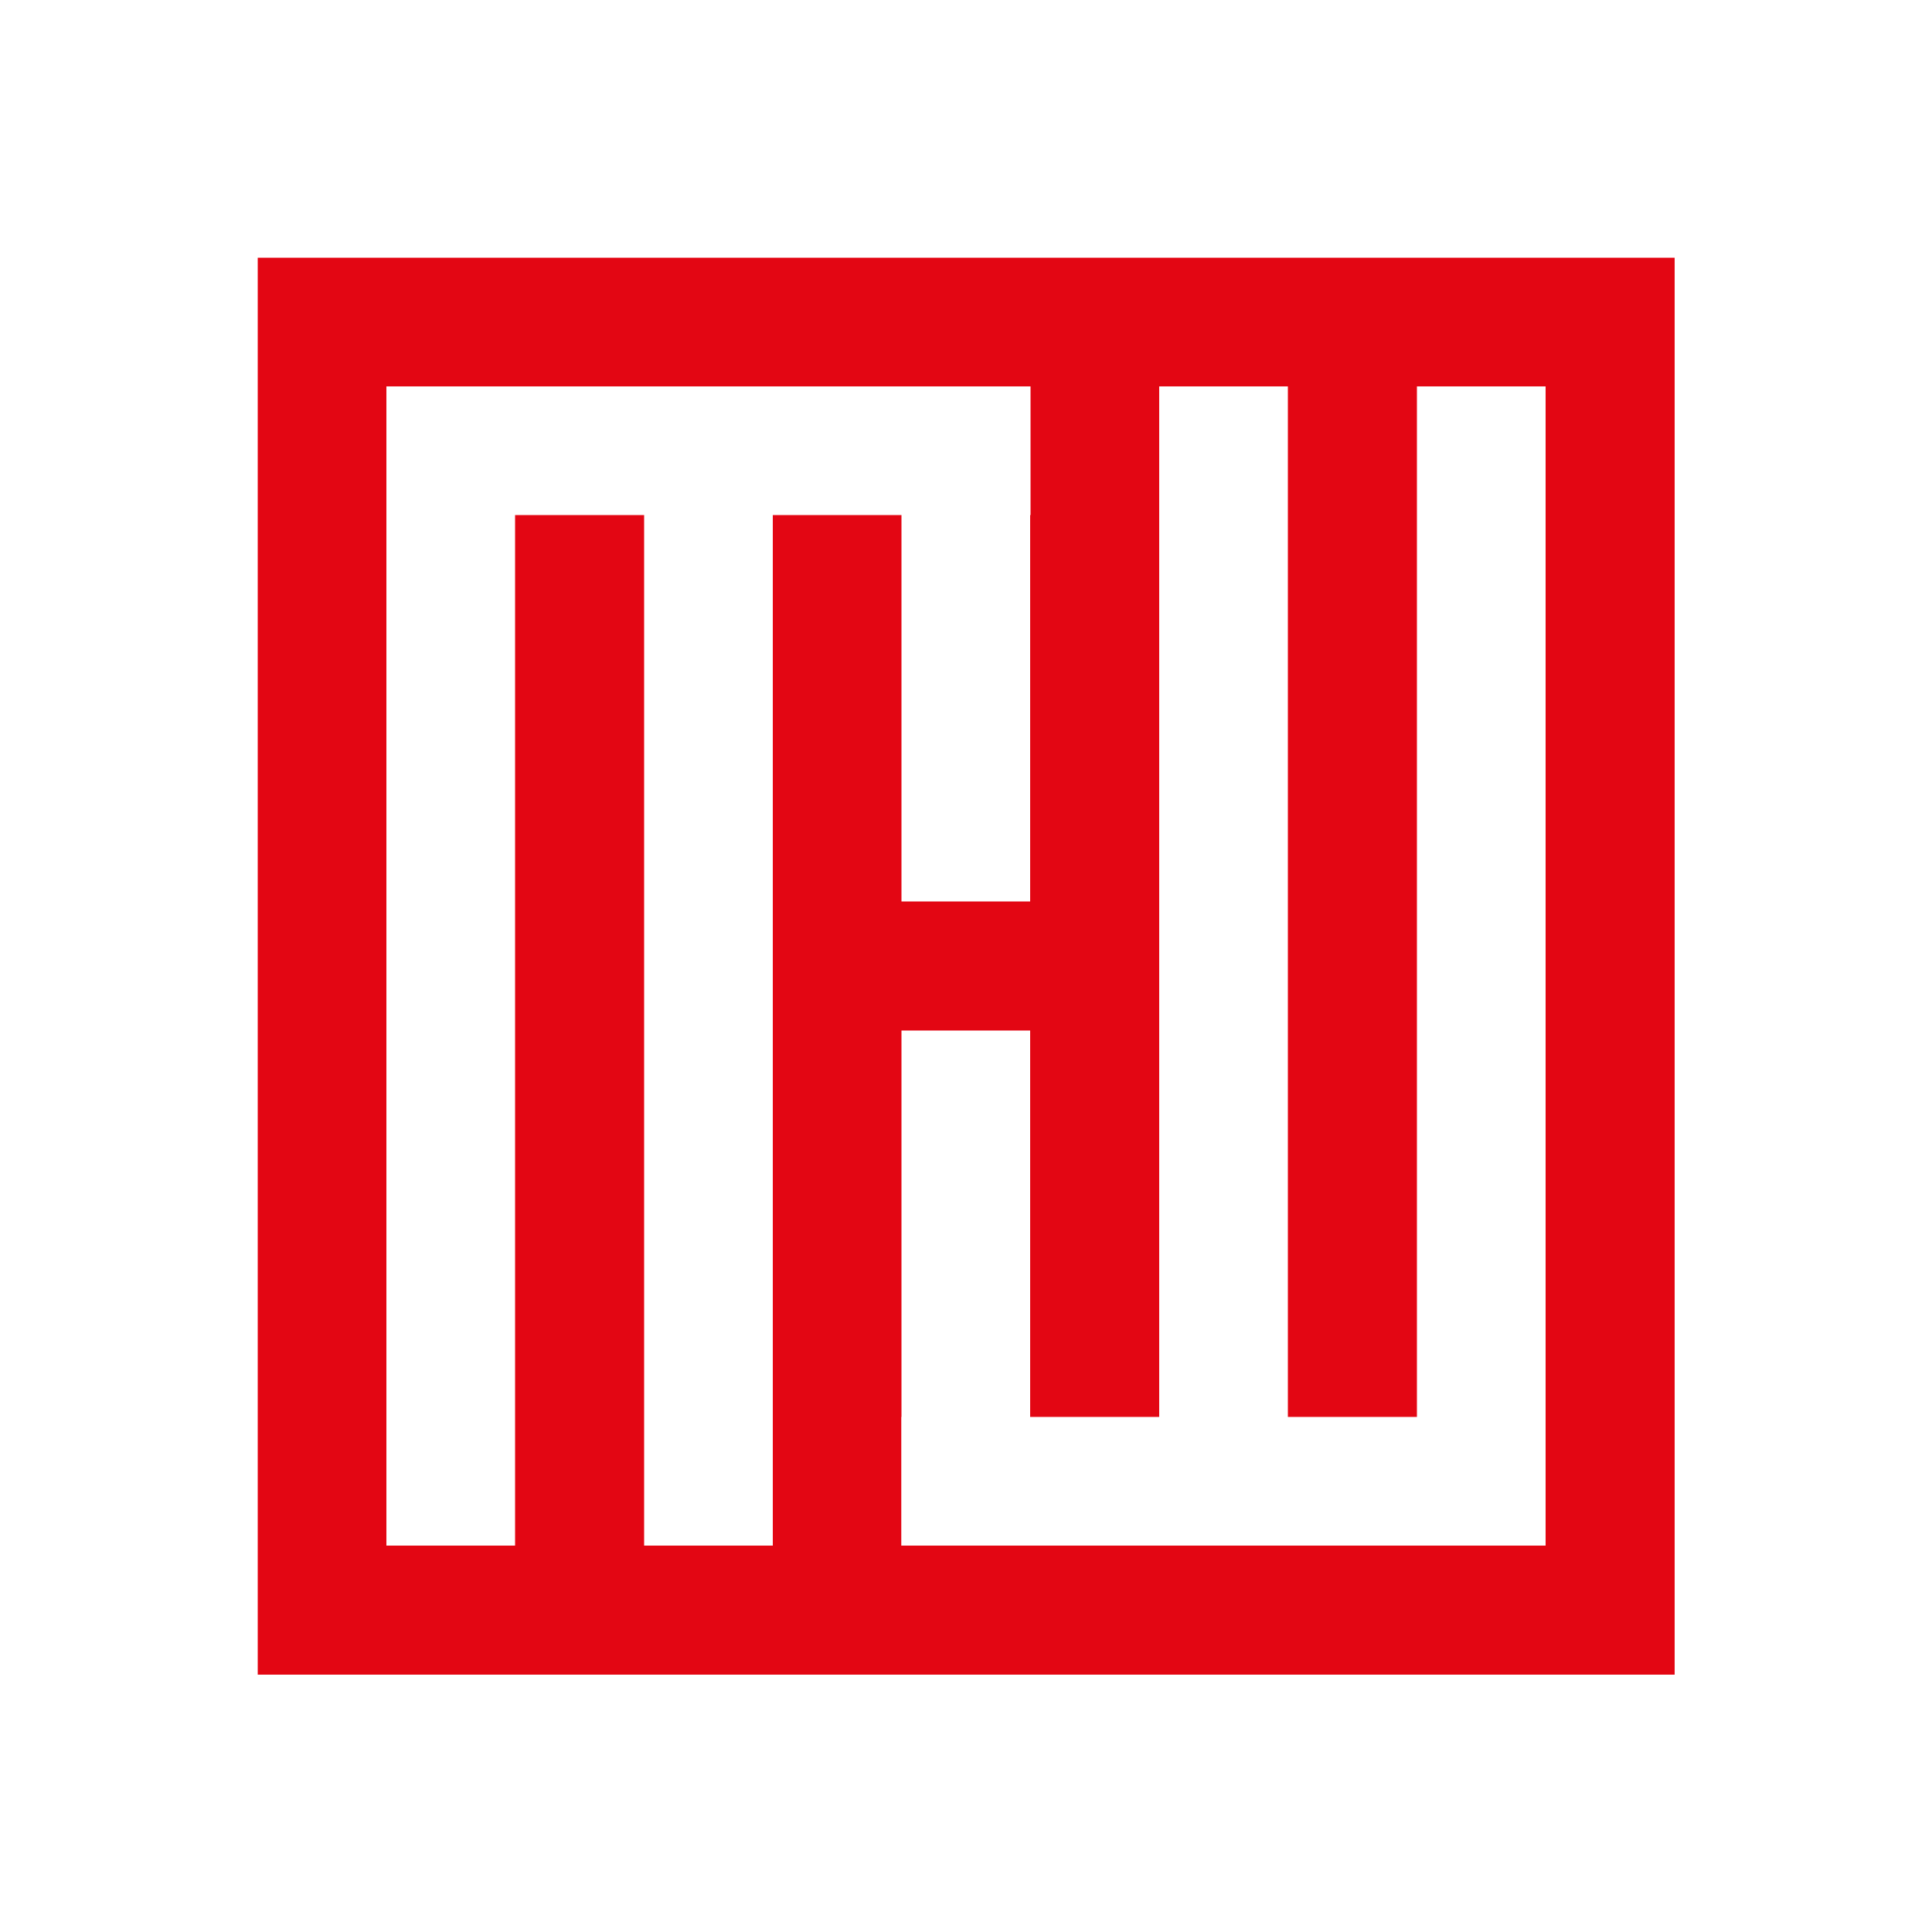
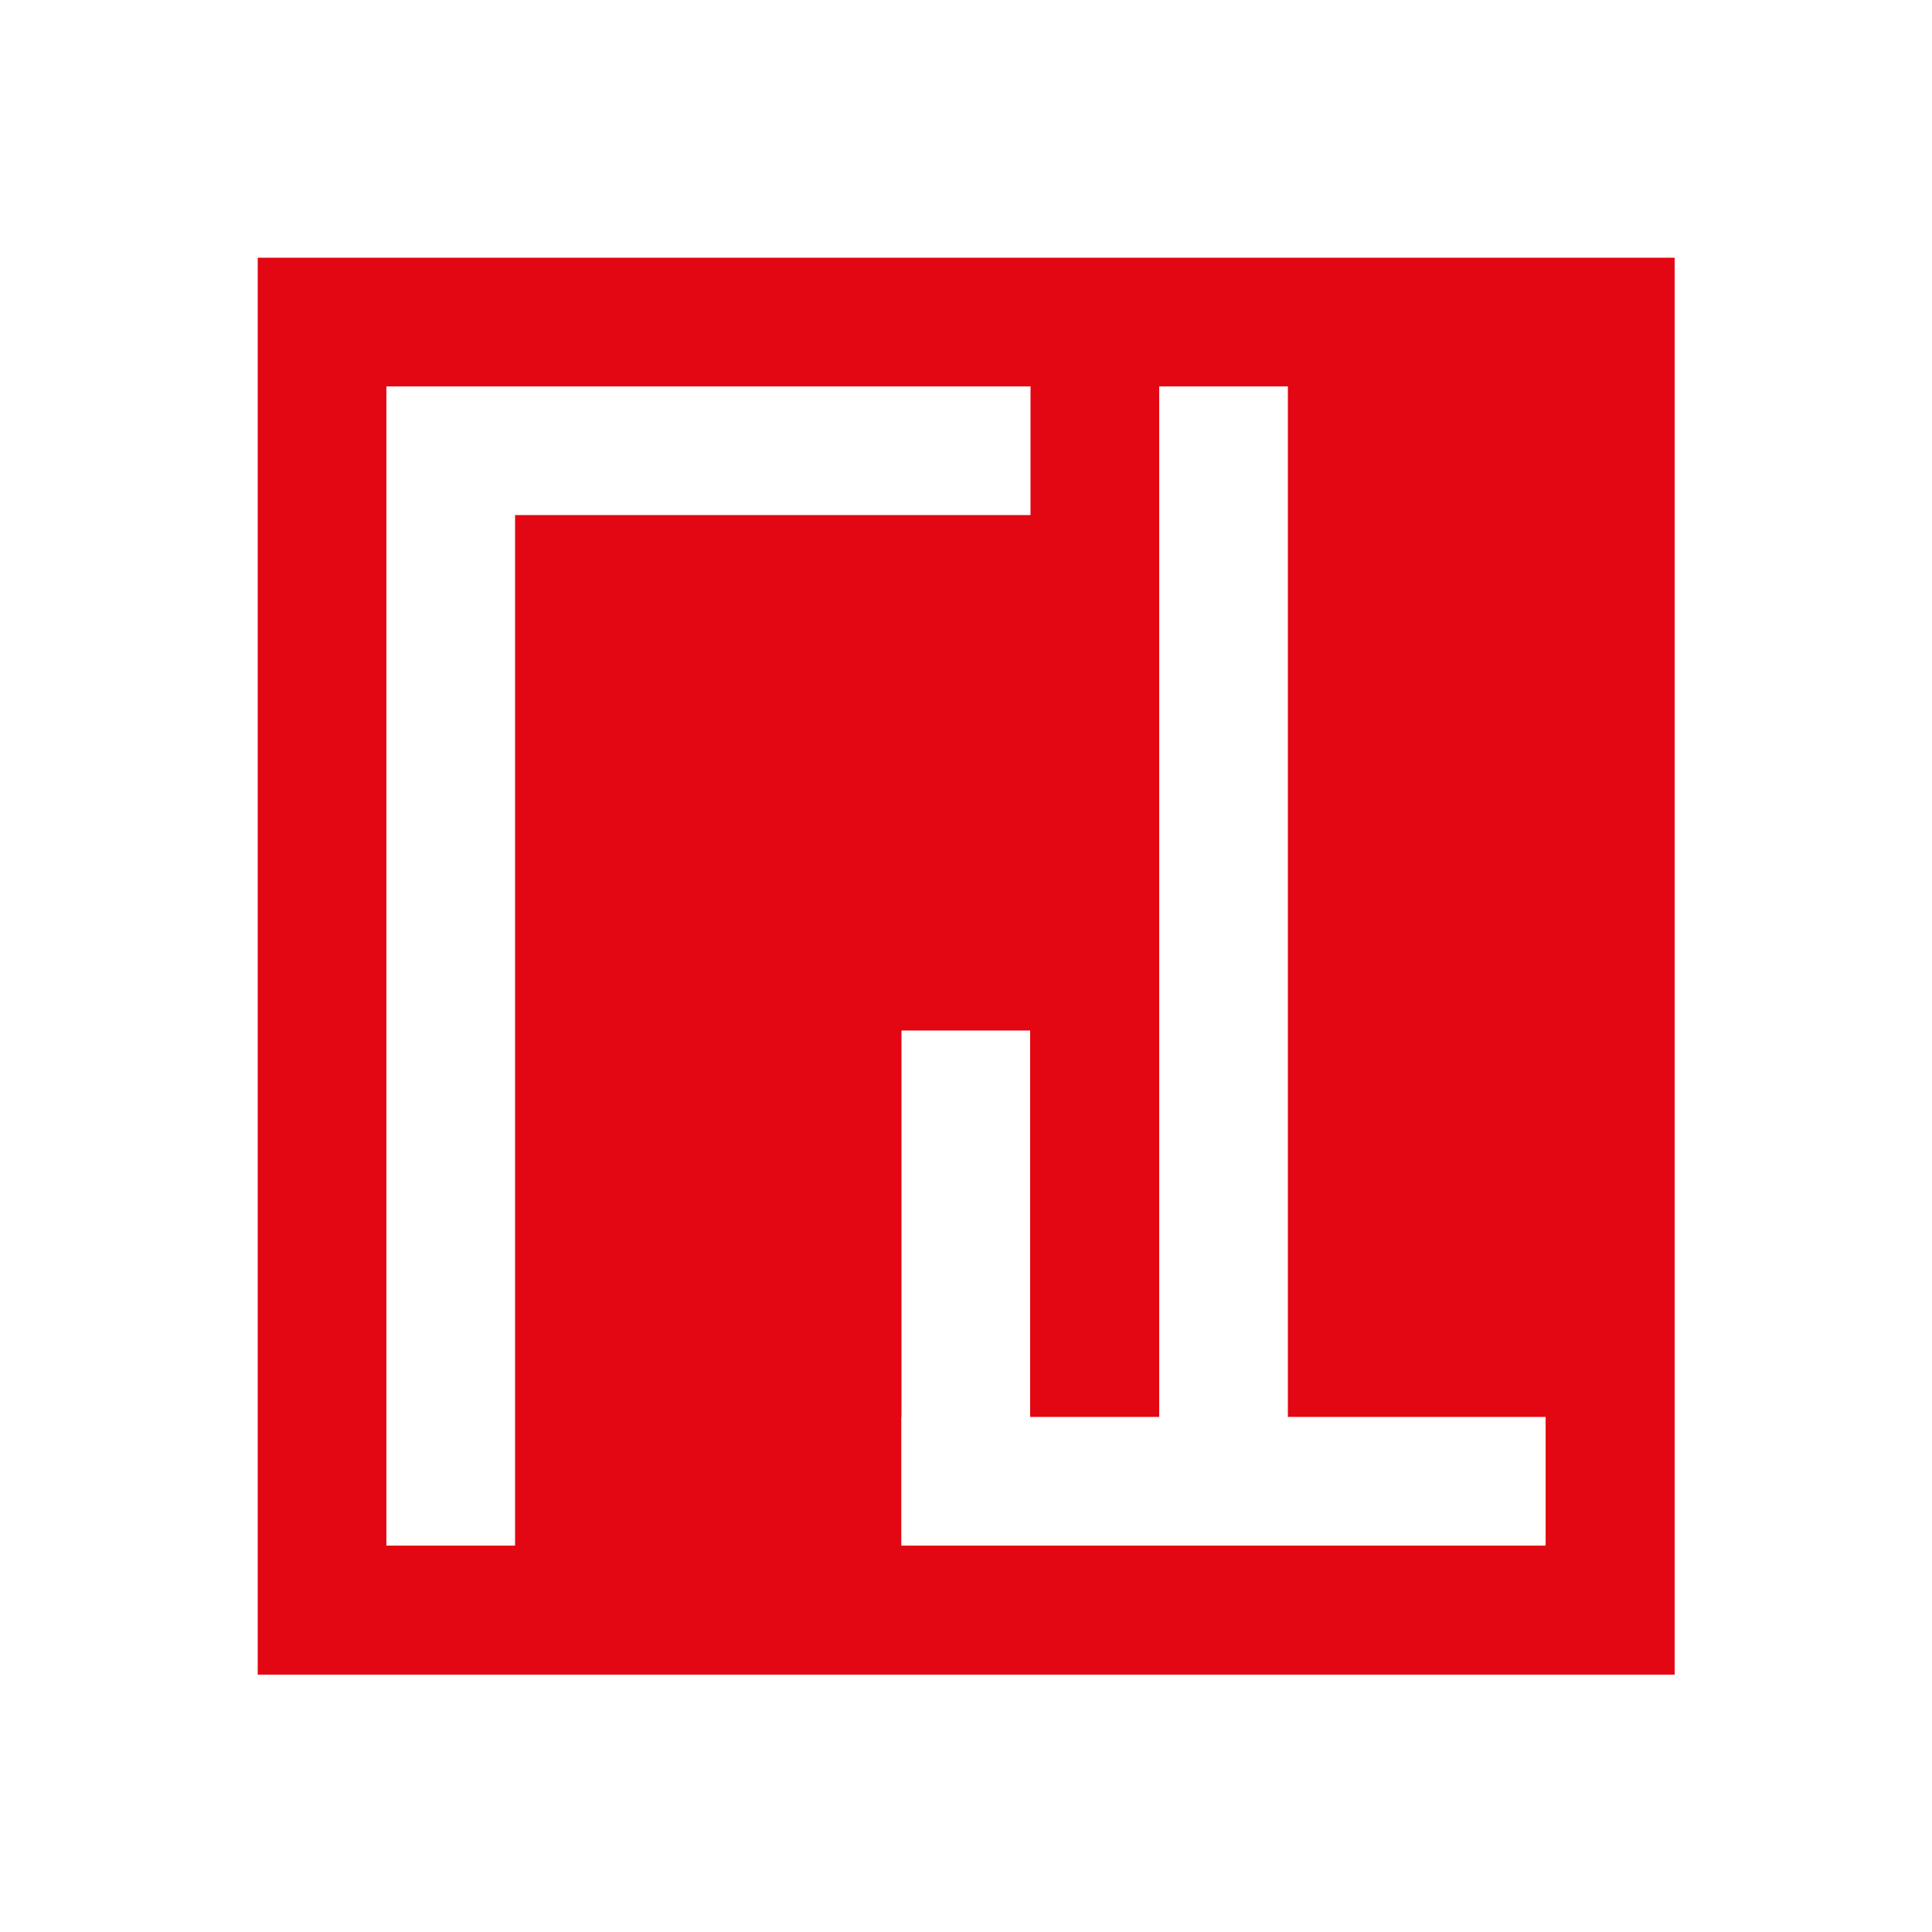
<svg xmlns="http://www.w3.org/2000/svg" version="1.1" id="Ebene_1" x="0px" y="0px" viewBox="0 0 512 512" style="enable-background:new 0 0 512 512;" xml:space="preserve">
  <style type="text/css">
	.st0{fill:#FFFFFF;}
	.st1{fill:#E30613;}
</style>
  <rect class="st0" width="512" height="512" />
  <rect x="68.3" y="68.3" class="st1" width="375.5" height="375.5" />
  <rect x="102.4" y="102.4" class="st0" width="34.1" height="307.2" />
-   <rect x="170.7" y="102.4" class="st0" width="34.1" height="307.2" />
  <rect x="238.9" y="273.1" class="st0" width="34.1" height="136.5" />
-   <rect x="238.9" y="102.4" class="st0" width="34.1" height="136.5" />
  <rect x="307.2" y="102.4" class="st0" width="34.1" height="307.2" />
-   <rect x="375.5" y="102.4" class="st0" width="34.1" height="307.2" />
  <rect x="238.9" y="375.5" class="st0" width="170.7" height="34.1" />
  <rect x="102.4" y="102.4" class="st0" width="170.7" height="34.1" />
</svg>